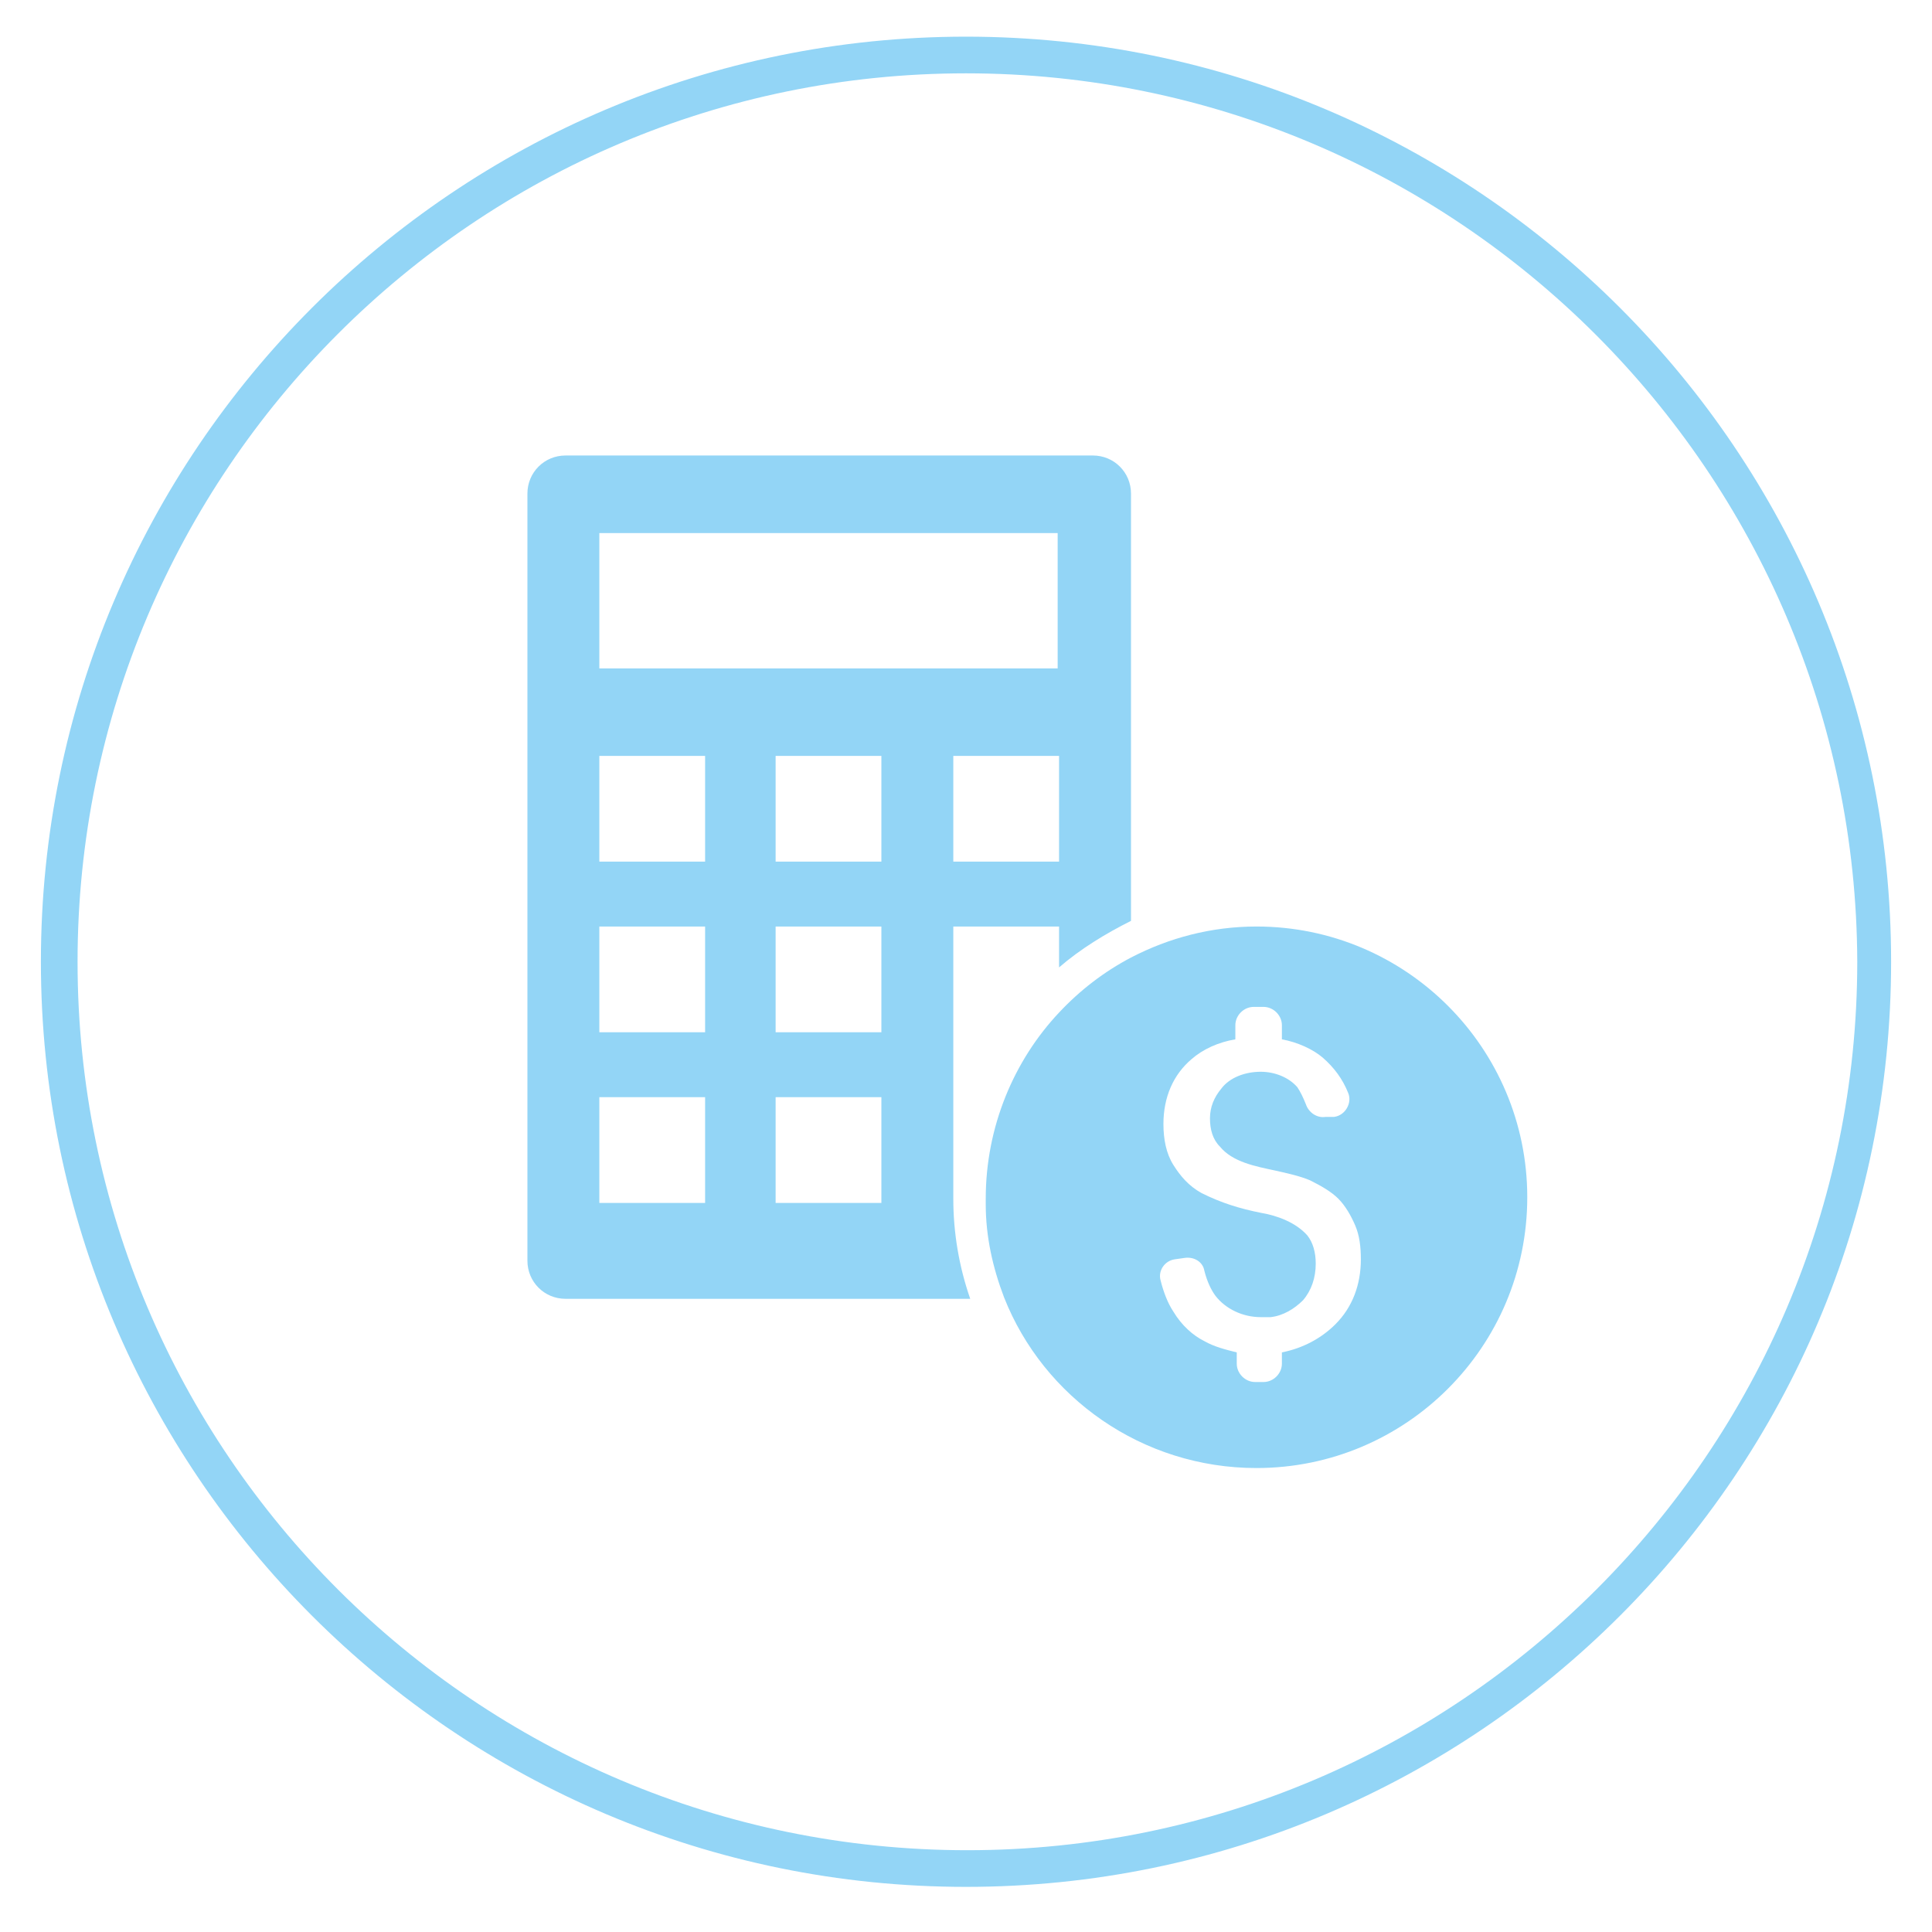
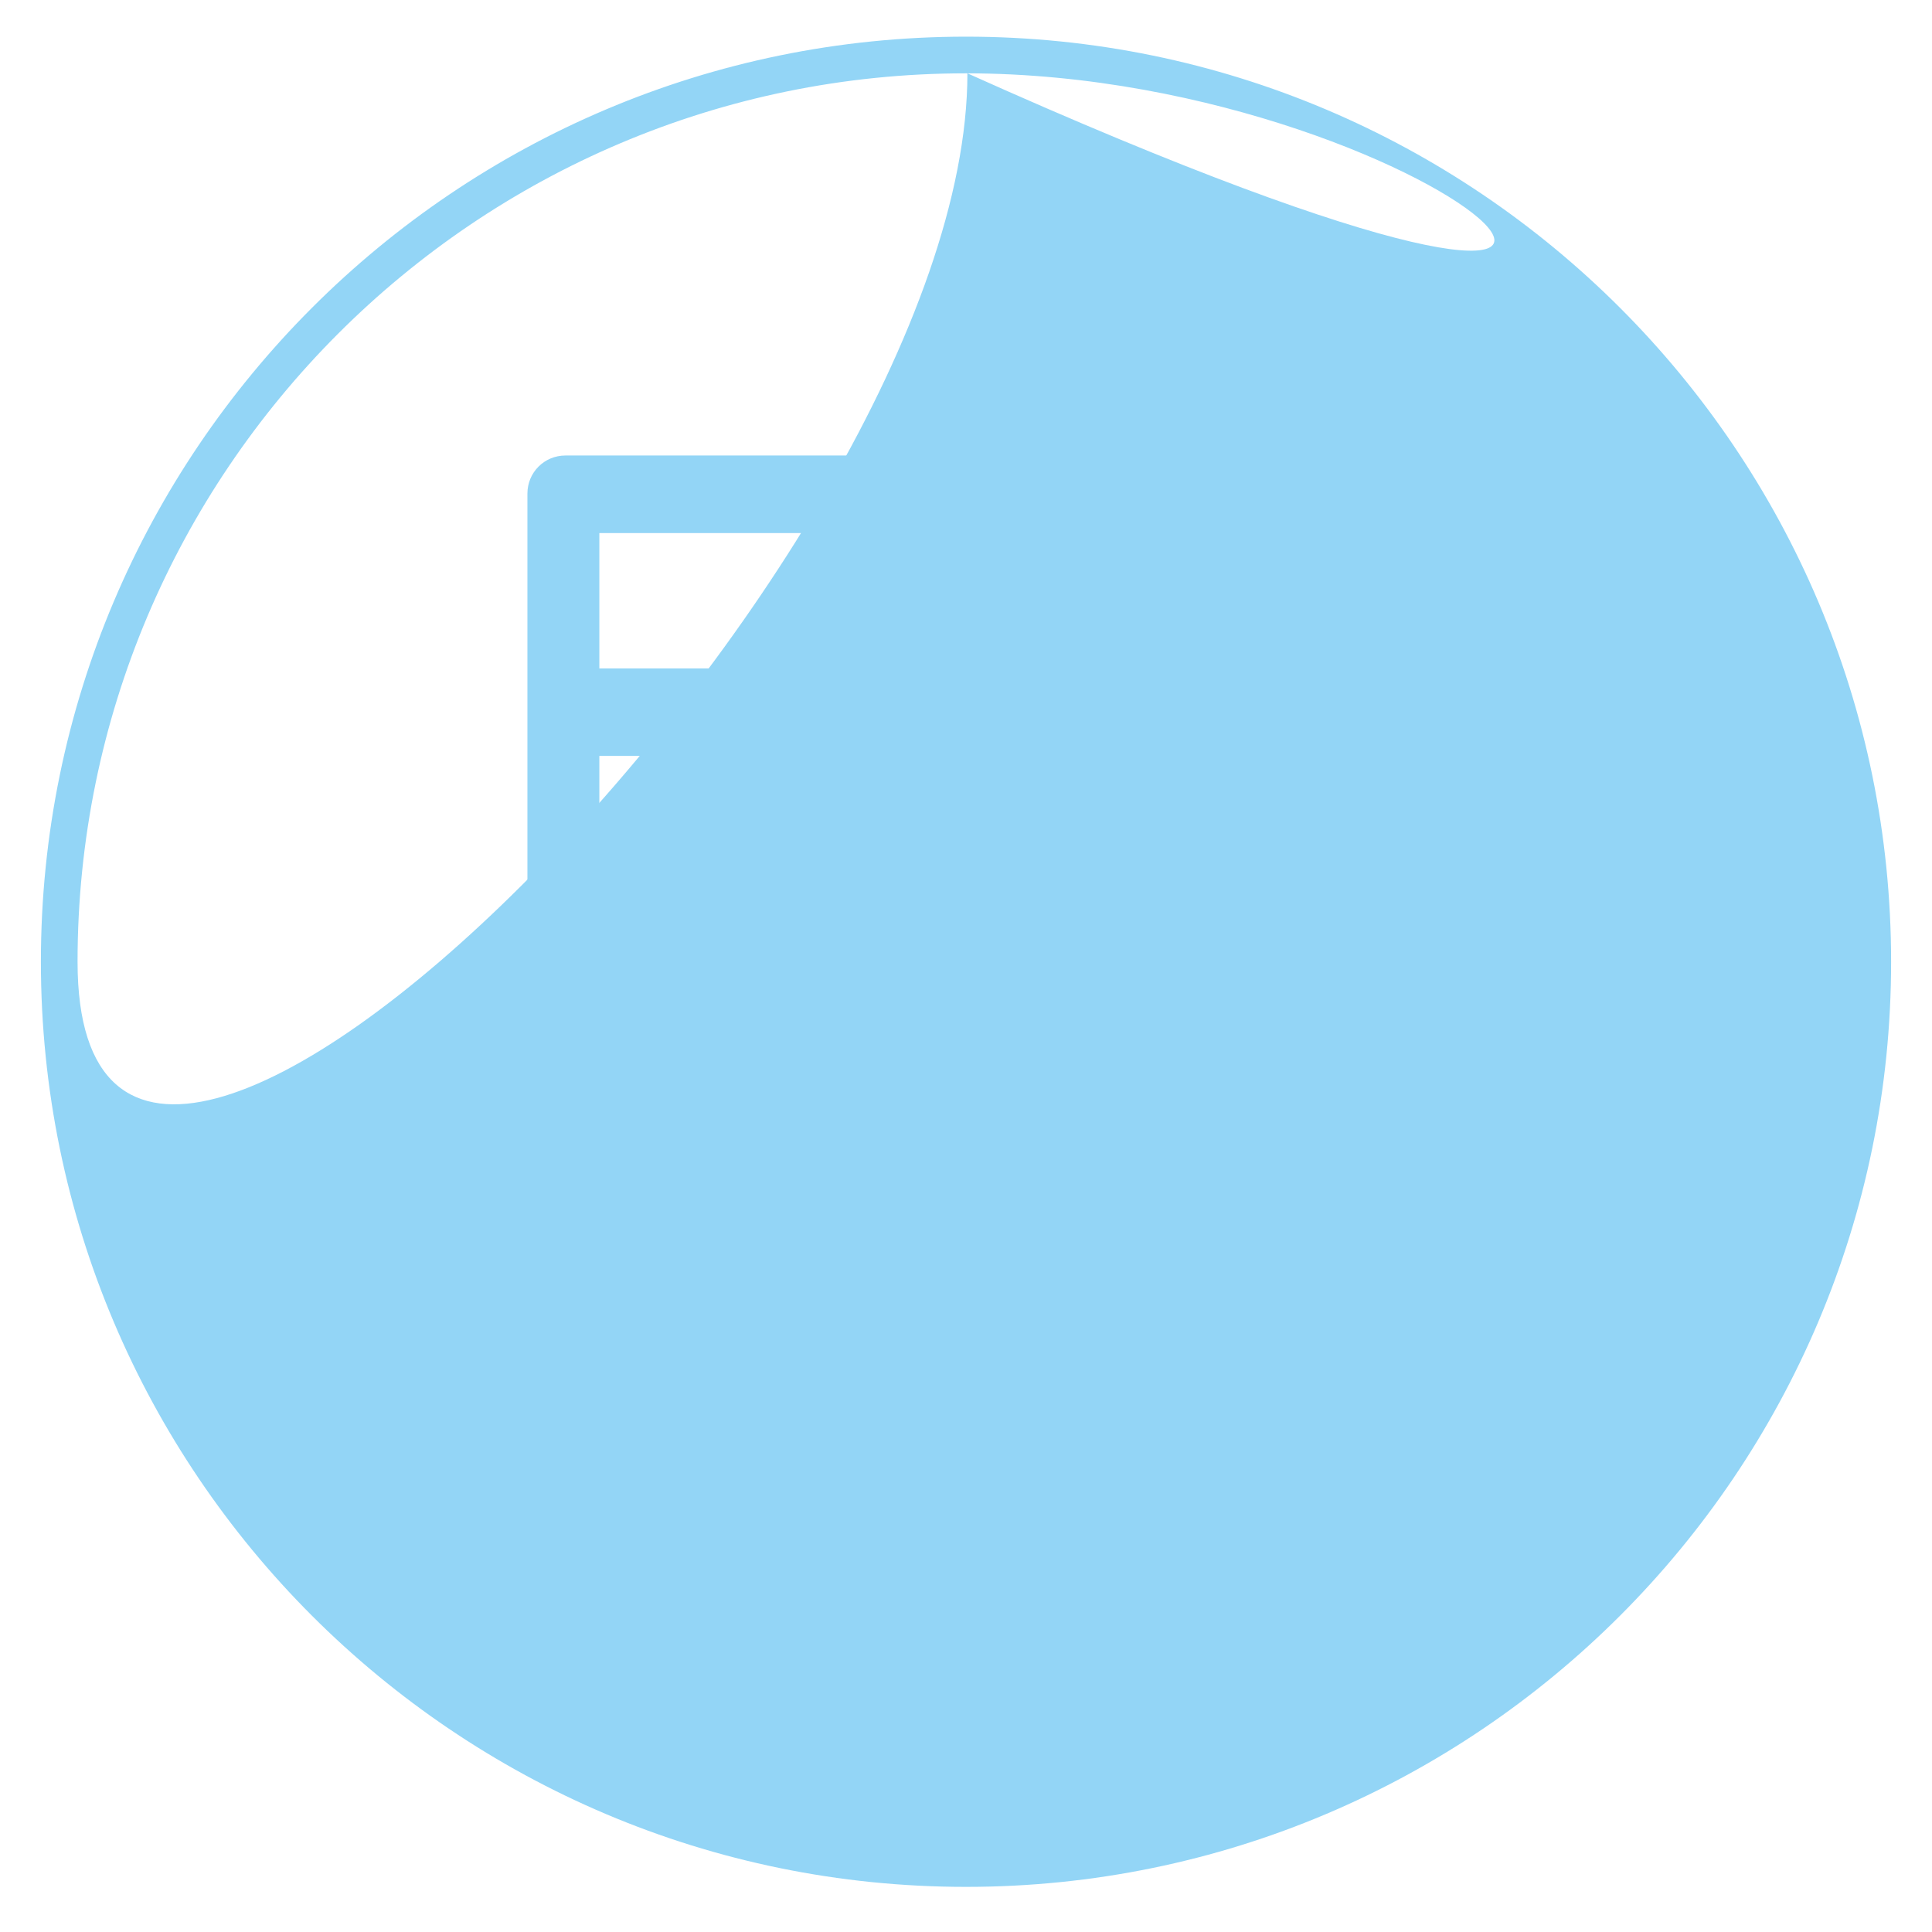
<svg xmlns="http://www.w3.org/2000/svg" version="1.1" id="Layer_1" x="0px" y="0px" viewBox="0 0 137 137" style="enable-background:new 0 0 137 137;" xml:space="preserve">
  <style type="text/css">
	.st0{fill:#93D5F6;}
</style>
  <g>
    <path class="st0" d="M42.5,37.8h32.5v9.6H42.5V37.8z M62.5,61.1h-7.5v-7.5h7.5V61.1z M62.5,73.2h-7.5v-7.5h7.5V73.2z M62.5,85.3   h-7.5v-7.5h7.5V85.3z M50,61.1h-7.5v-7.5H50V61.1z M50,73.2h-7.5v-7.5H50V73.2z M50,85.3h-7.5v-7.5H50V85.3z M75.1,61.1h-7.5v-7.5   h7.5V61.1z M67.6,73.2v-1.6v-5.9h7.5v2.9c1.5-1.3,3.3-2.4,5.1-3.3V35c0-1.5-1.2-2.7-2.7-2.7H40.1c-1.5,0-2.7,1.2-2.7,2.7v54.4   c0,1.5,1.2,2.7,2.7,2.7h28.7c-0.8-2.3-1.2-4.7-1.2-7.1c0-0.4,0-0.7,0-1.1V73.2z" />
-     <path class="st0" d="M92.7,87.6c-0.8-0.9-2.1-1.4-3.3-1.6c-1.5-0.3-2.8-0.7-4.2-1.4c-0.9-0.5-1.5-1.2-2-2c-0.5-0.8-0.7-1.8-0.7-2.9   c0-1.9,0.7-3.5,2-4.6c0.8-0.7,1.9-1.2,3.1-1.4v-1c0-0.7,0.6-1.3,1.3-1.3h0.7c0.7,0,1.3,0.6,1.3,1.3v1c1.1,0.2,2.2,0.7,2.9,1.3   c0.8,0.7,1.4,1.5,1.8,2.5c0.3,0.7-0.2,1.6-1,1.7L94,79.2c-0.6,0.1-1.2-0.3-1.4-0.9c-0.2-0.5-0.4-0.9-0.6-1.2   c-0.6-0.7-1.6-1.1-2.6-1.1c-1.1,0-2.2,0.4-2.8,1.2c-0.5,0.6-0.8,1.3-0.8,2.1c0,0.8,0.2,1.5,0.7,2c0.9,1.1,2.5,1.4,3.9,1.7   c0.9,0.2,1.8,0.4,2.5,0.7c0.8,0.4,1.5,0.8,2,1.3c0.5,0.5,0.9,1.2,1.2,1.9c0.3,0.7,0.4,1.5,0.4,2.4c0,1.8-0.6,3.4-1.8,4.6   c-1,1-2.3,1.7-3.8,2v0.8c0,0.7-0.6,1.3-1.3,1.3H89c-0.7,0-1.3-0.6-1.3-1.3v-0.8c-0.8-0.2-1.6-0.4-2.3-0.8c-0.8-0.4-1.6-1.1-2.2-2.1   c-0.4-0.6-0.7-1.4-0.9-2.2c-0.2-0.7,0.3-1.4,1-1.5l0.7-0.1c0.7-0.1,1.3,0.3,1.4,0.9c0.2,0.8,0.5,1.4,0.8,1.8   c0.7,0.9,1.9,1.5,3.2,1.5c0.2,0,0.4,0,0.7,0c0.9-0.1,1.7-0.6,2.3-1.2c0.6-0.7,0.9-1.6,0.9-2.6C93.3,88.8,93.1,88.1,92.7,87.6    M71.2,92c2.8,7.1,9.8,12.1,17.9,12.1c10.6,0,19.2-8.6,19.2-19.2c0-10.6-8.6-19.2-19.2-19.2c-3.2,0-6.2,0.8-8.9,2.2   c-1.9,1-3.6,2.3-5.1,3.9c-3.2,3.4-5.2,8.1-5.2,13.2c0,0.1,0,0.3,0,0.4C69.9,87.7,70.4,89.9,71.2,92" />
-     <path class="st0" d="M68.5,133.8c-36.2,0-65.6-29.4-65.6-65.6c0-36.2,29.4-65.6,65.6-65.6s65.6,29.4,65.6,65.6   C134.1,104.4,104.7,133.8,68.5,133.8z M68.5,5.2C33.7,5.2,5.5,33.5,5.5,68.2c0,34.8,28.3,63,63.1,63s63.1-28.3,63.1-63   C131.6,33.5,103.3,5.2,68.5,5.2z" />
+     <path class="st0" d="M68.5,133.8c-36.2,0-65.6-29.4-65.6-65.6c0-36.2,29.4-65.6,65.6-65.6s65.6,29.4,65.6,65.6   C134.1,104.4,104.7,133.8,68.5,133.8z M68.5,5.2C33.7,5.2,5.5,33.5,5.5,68.2s63.1-28.3,63.1-63   C131.6,33.5,103.3,5.2,68.5,5.2z" />
  </g>
</svg>